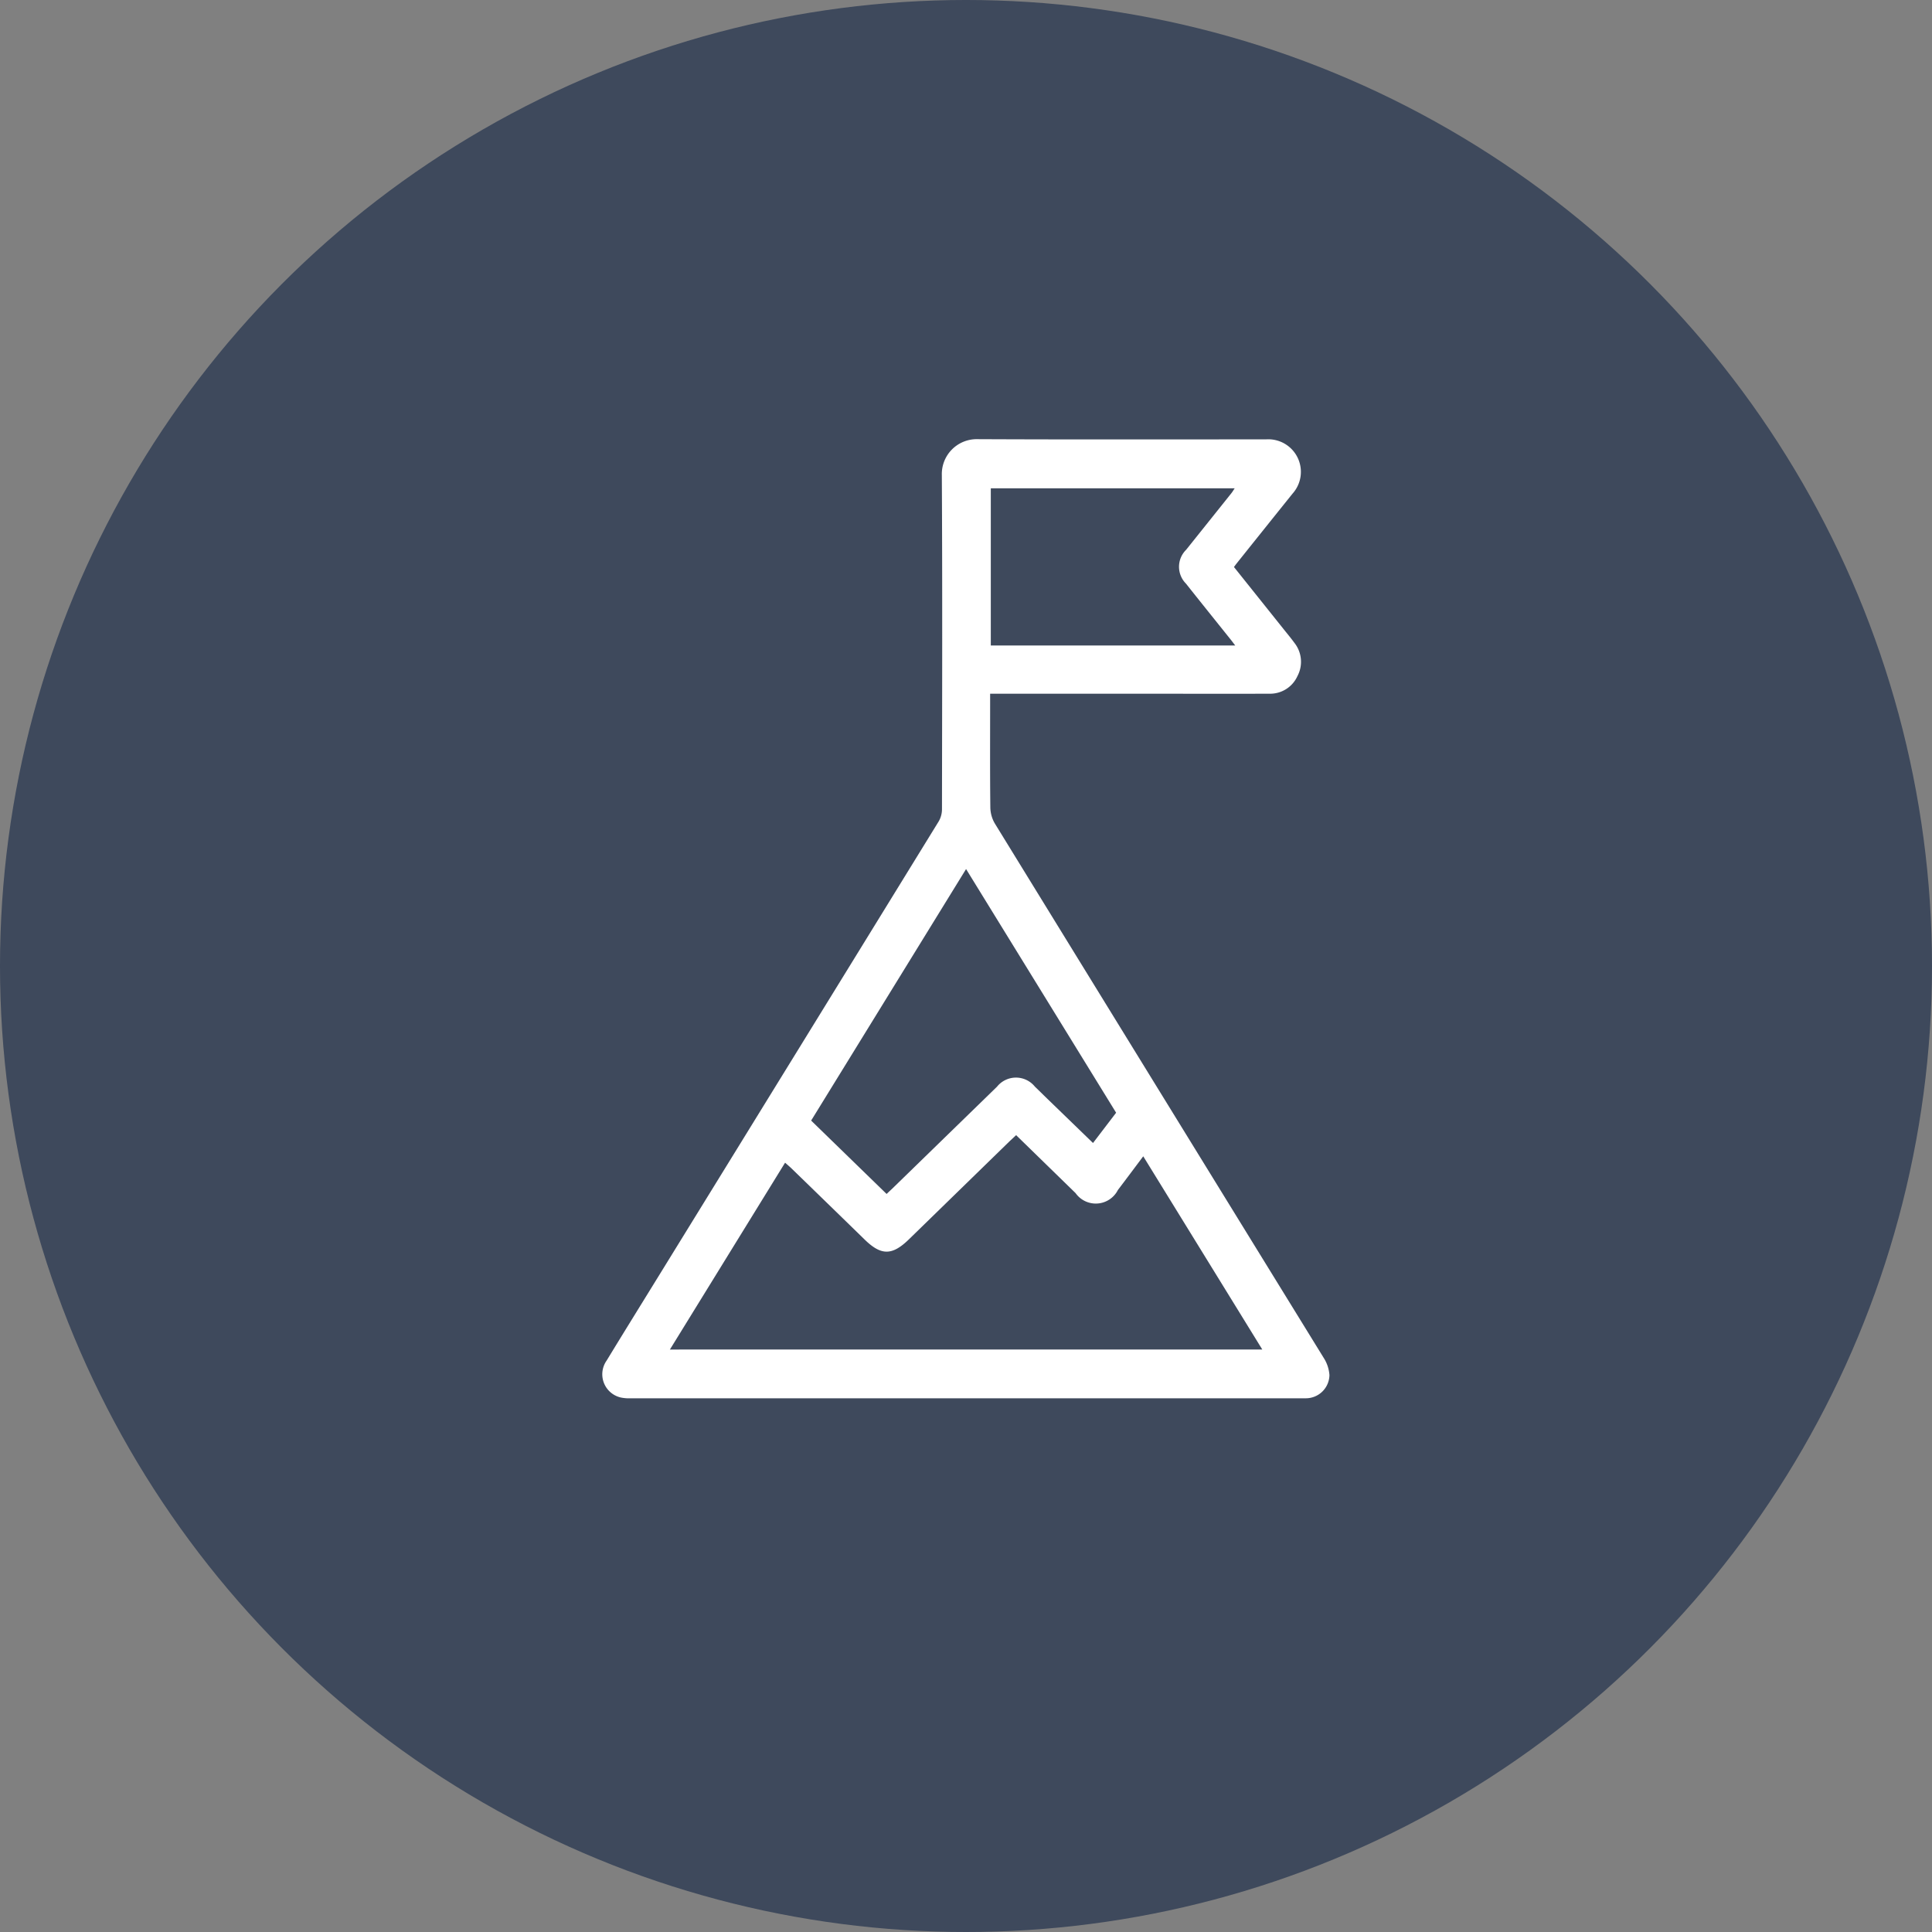
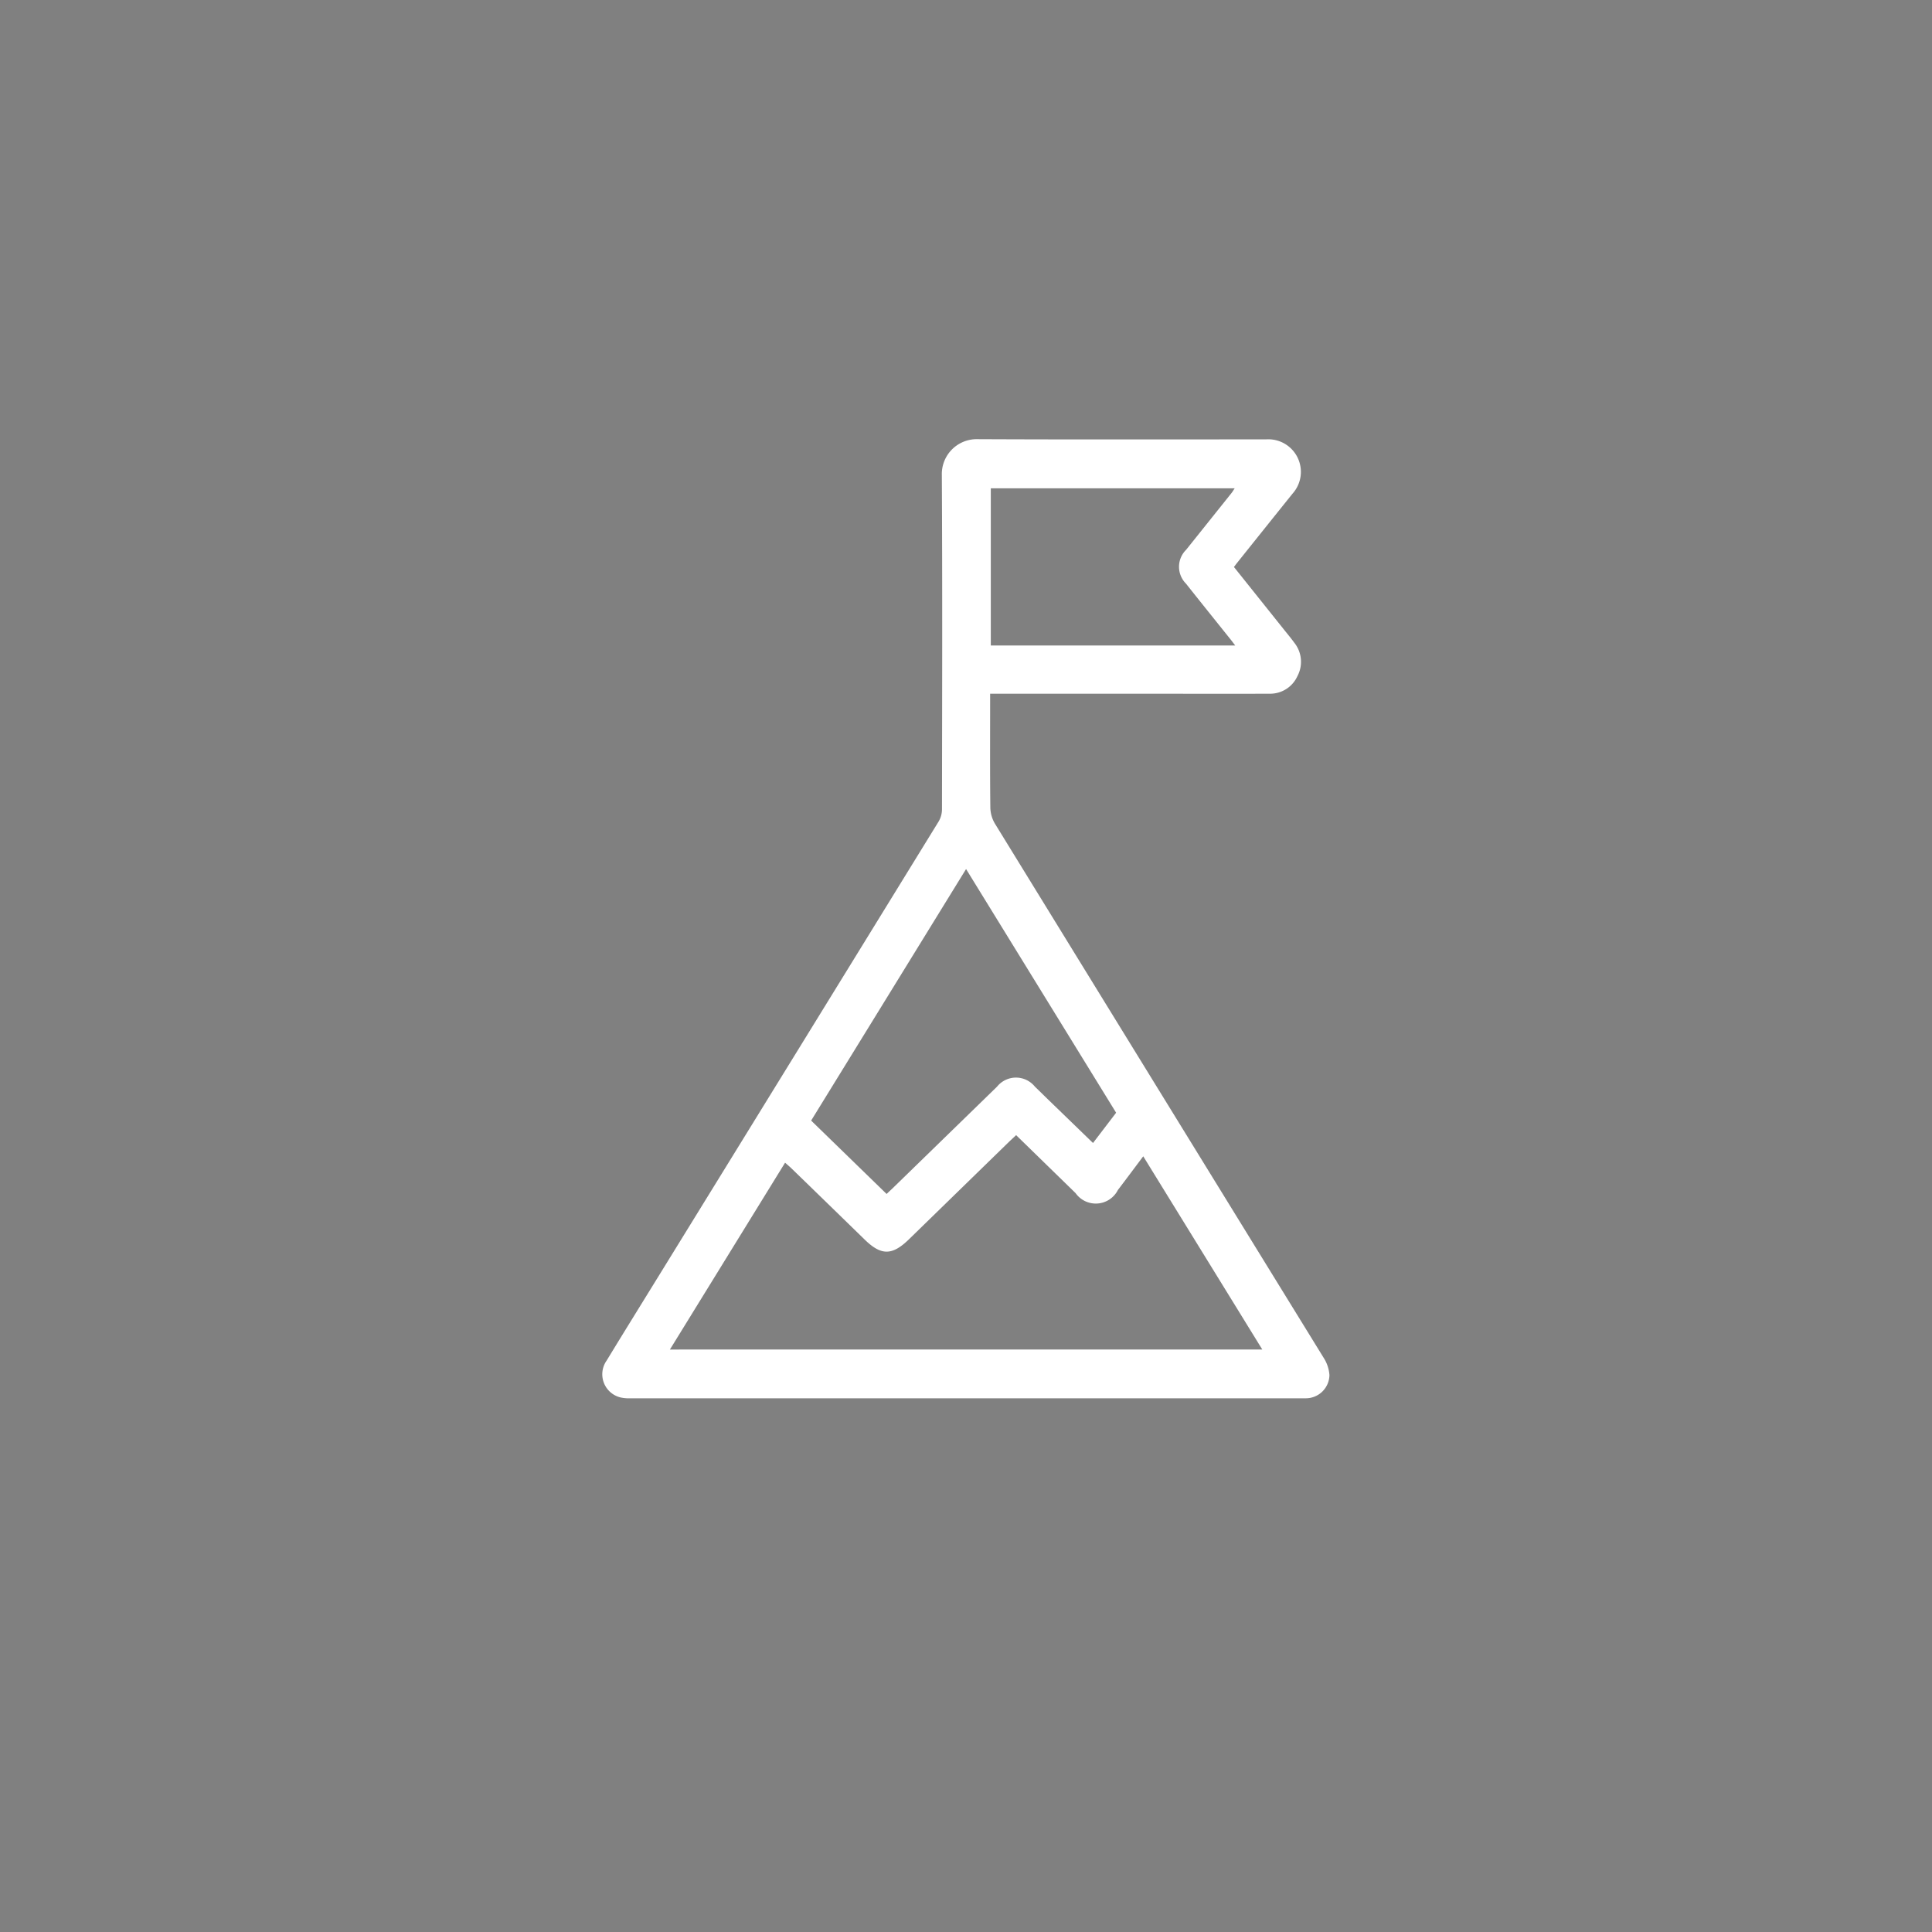
<svg xmlns="http://www.w3.org/2000/svg" width="104" height="104" viewBox="0 0 104 104">
  <rect x="0" y="0" width="104" height="104" fill="#808080" stroke="none" />
  <g id="icon-action" transform="translate(-252 -3749)">
-     <circle id="Ellipse_1403" data-name="Ellipse 1403" cx="52" cy="52" r="52" transform="translate(252 3749)" fill="#374358" opacity="0.9" />
    <g id="PtgIIR" transform="translate(-1104.047 3091.661)">
      <g id="Group_8776" data-name="Group 8776" transform="translate(1388.48 680.981)">
        <path id="Path_2372" data-name="Path 2372" d="M1409.346,694.683v.516c0,1.871-.011,3.741.011,5.612a1.763,1.763,0,0,0,.244.86q8.844,14.385,17.7,28.761a1.971,1.971,0,0,1,.31.93,1.271,1.271,0,0,1-1.271,1.247c-.078,0-.155,0-.232,0q-18.053,0-36.106,0a2.135,2.135,0,0,1-.536-.042,1.282,1.282,0,0,1-.761-1.992c.937-1.54,1.889-3.072,2.835-4.608q7.522-12.2,15.037-24.412a1.3,1.3,0,0,0,.177-.646c.009-6,.026-12-.008-17.995a1.878,1.878,0,0,1,1.923-1.934c5.172.024,10.345.01,15.518.011a1.754,1.754,0,0,1,1.435,2.924q-1.5,1.868-3,3.746c-.047.059-.091.12-.151.2l2.683,3.357c.193.242.392.479.574.73a1.641,1.641,0,0,1,.16,1.786,1.611,1.611,0,0,1-1.523.947c-2.412.01-4.825,0-7.237,0h-7.789Zm14.65,35.3-6.408-10.4c-.481.64-.919,1.229-1.364,1.813a1.334,1.334,0,0,1-2.279.168l-3.2-3.12c-.137.13-.269.251-.4.376l-5.375,5.237c-.9.874-1.487.876-2.373.013q-1.981-1.931-3.966-3.857c-.1-.093-.2-.179-.323-.286l-6.2,10.058Zm-20.223-8.373c.117-.112.219-.207.318-.3q2.813-2.738,5.627-5.476a1.308,1.308,0,0,1,2.038,0c.224.213.442.433.665.648l2.463,2.385,1.244-1.63-8.077-13.117-8.34,13.54Zm5.609-37.984v8.459h13.157c-.121-.157-.2-.267-.288-.373-.789-.986-1.582-1.97-2.366-2.96a1.284,1.284,0,0,1,.012-1.818q1.22-1.525,2.439-3.05c.059-.073.105-.156.174-.258Z" transform="translate(-1388.48 -680.981)" fill="#fff" />
      </g>
    </g>
  </g>
</svg>